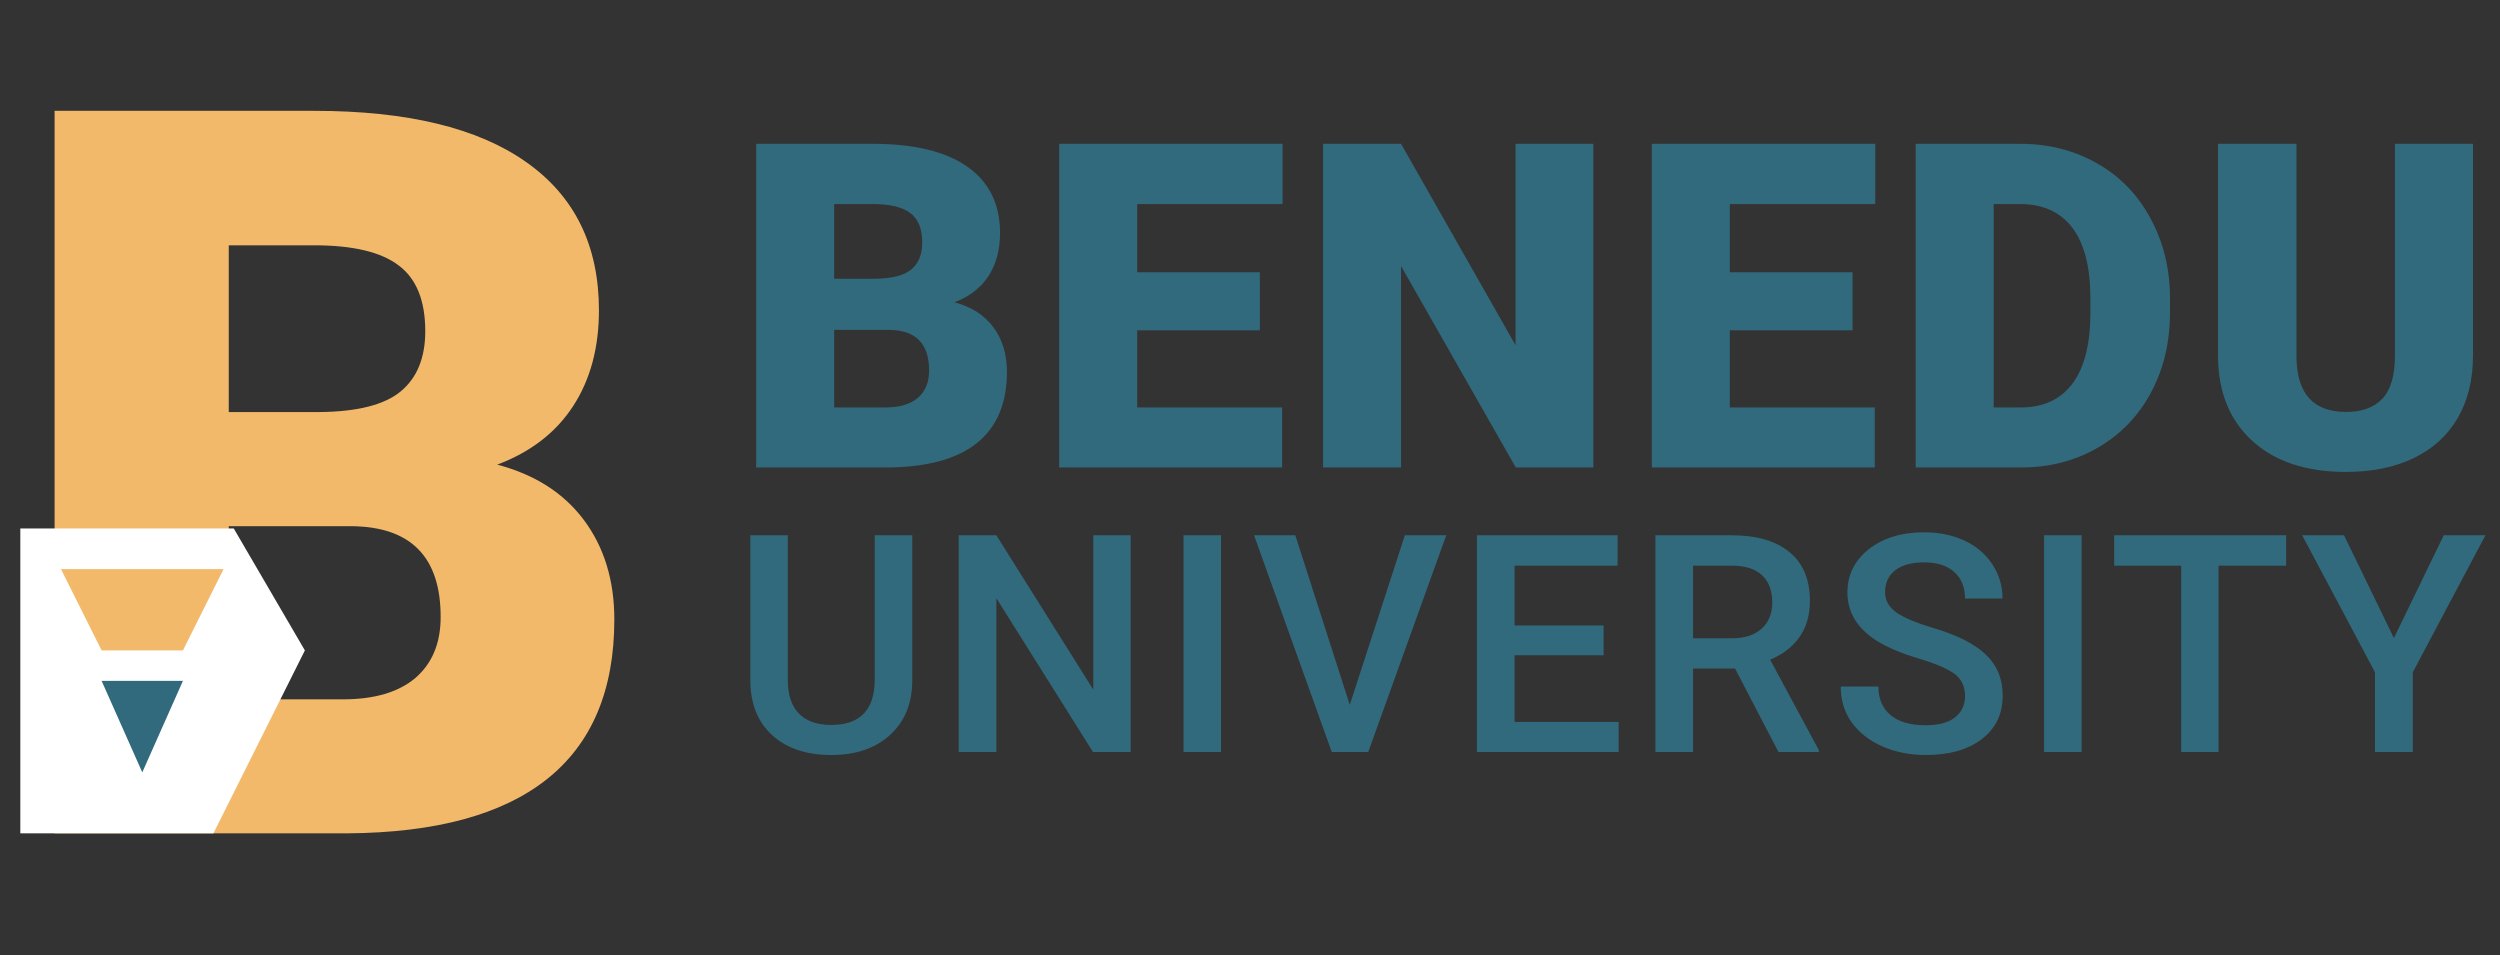
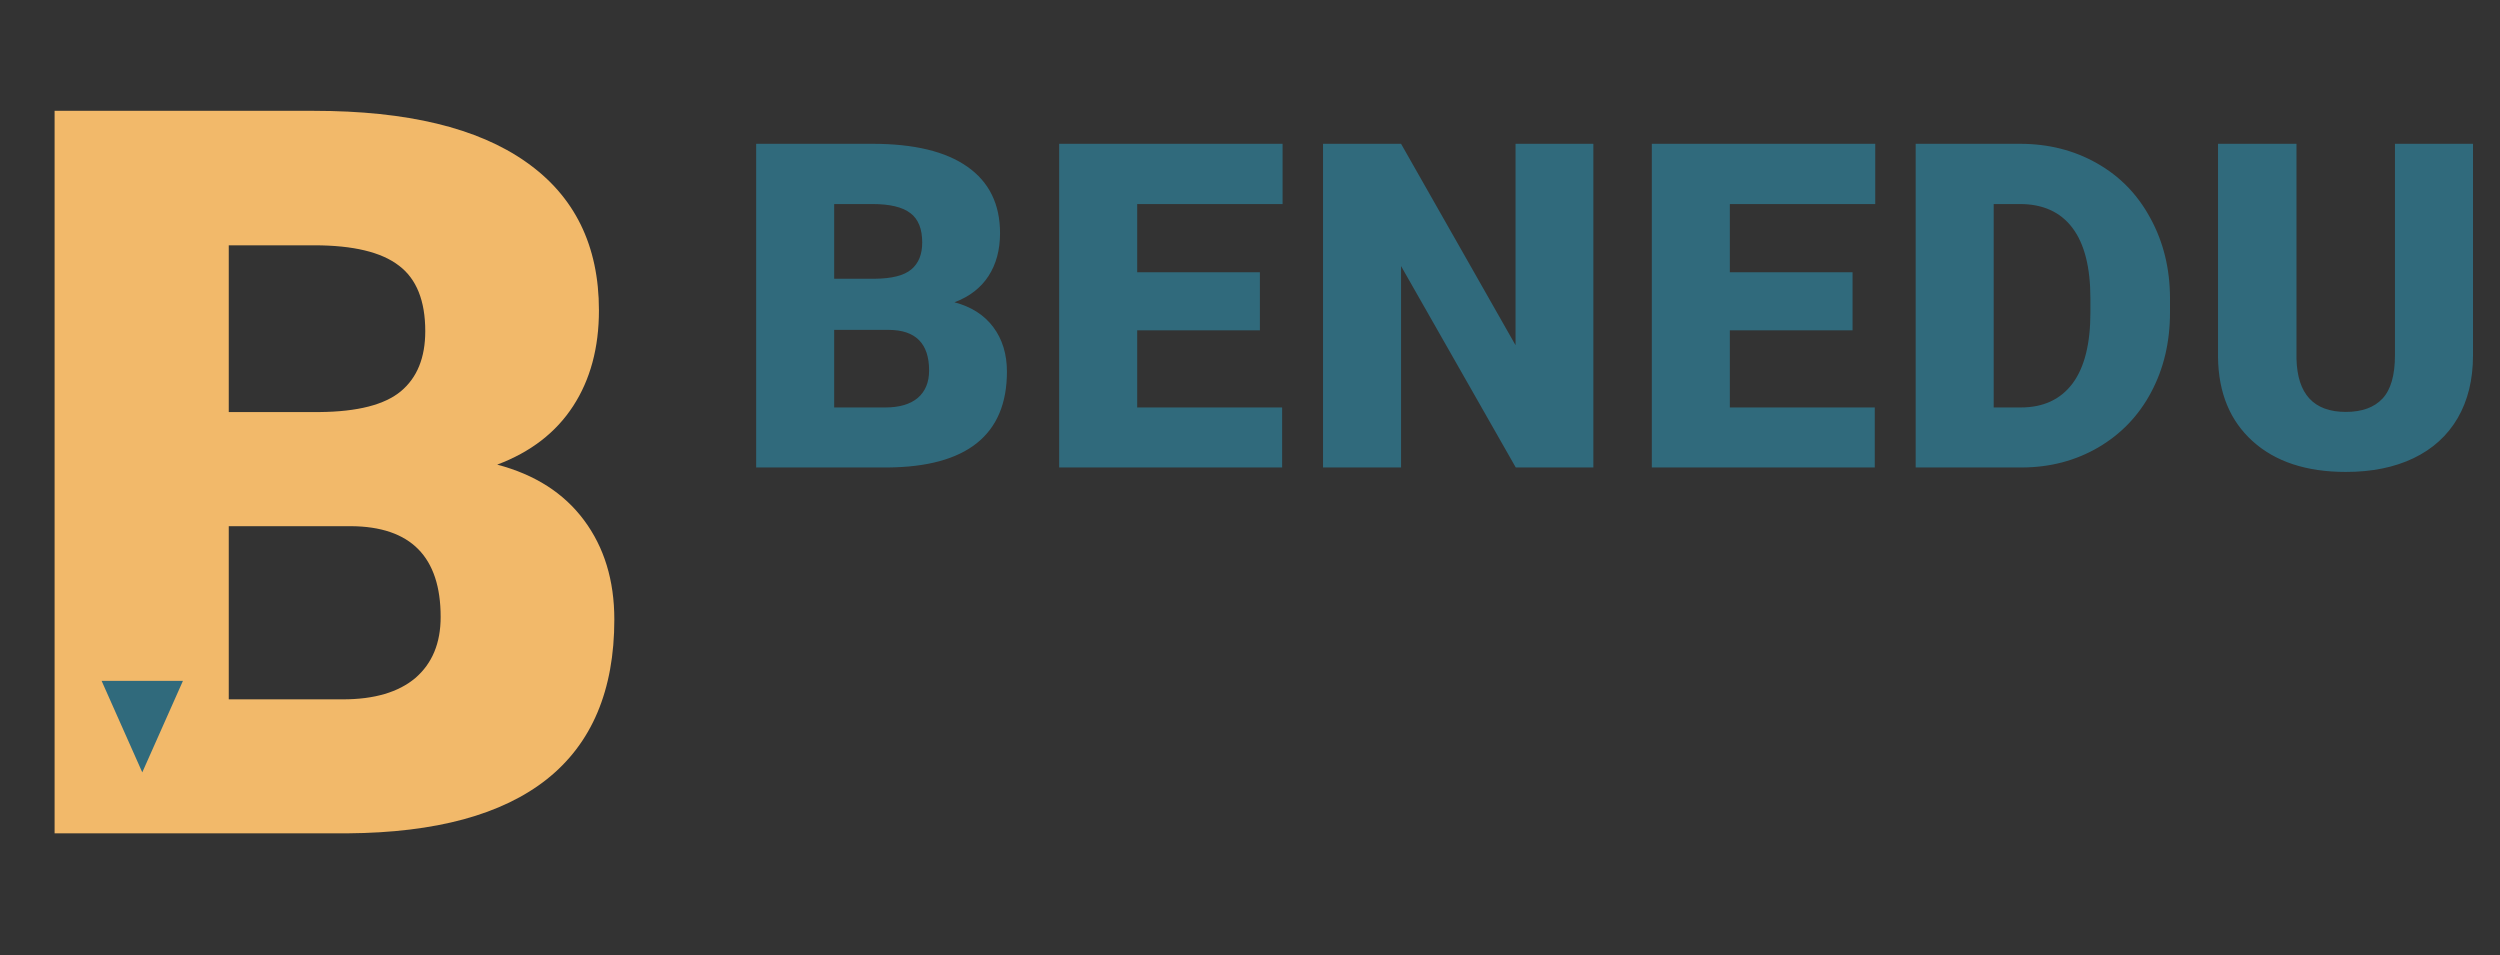
<svg xmlns="http://www.w3.org/2000/svg" width="123" height="47" viewBox="0 0 123 47" fill="none">
  <rect x="0" y="0" width="123" height="47" fill="#333333" stroke="none" />
  <path d="M2.686 41V5.453H15.454C20.028 5.453 23.503 6.291 25.879 7.968C28.271 9.644 29.468 12.078 29.468 15.268C29.468 17.107 29.045 18.677 28.198 19.98C27.352 21.282 26.107 22.242 24.463 22.86C26.318 23.349 27.742 24.26 28.735 25.595C29.728 26.929 30.225 28.557 30.225 30.477C30.225 33.961 29.118 36.581 26.904 38.339C24.707 40.08 21.444 40.967 17.114 41H2.686ZM11.255 25.888V34.408H16.87C18.416 34.408 19.605 34.058 20.435 33.358C21.265 32.642 21.68 31.641 21.68 30.355C21.68 27.393 20.207 25.904 17.261 25.888H11.255ZM11.255 20.273H15.723C17.594 20.256 18.929 19.914 19.727 19.247C20.524 18.58 20.923 17.595 20.923 16.293C20.923 14.796 20.491 13.721 19.629 13.07C18.766 12.403 17.375 12.069 15.454 12.069H11.255V20.273Z" fill="#F2B96A" />
-   <path d="M1 26H11.5L15 32L10.5 41H1V26Z" fill="white" />
  <path d="M9 32L11 28H3L5 32H9Z" fill="#F2B96A" />
  <path d="M5 33.5H9L7 38L5 33.5Z" fill="#306A7C" />
  <path d="M37.203 23V7.075H42.923C44.972 7.075 46.529 7.451 47.594 8.202C48.666 8.953 49.202 10.043 49.202 11.472C49.202 12.296 49.012 12.999 48.633 13.583C48.254 14.166 47.696 14.596 46.959 14.873C47.791 15.092 48.429 15.501 48.873 16.098C49.318 16.696 49.541 17.425 49.541 18.286C49.541 19.846 49.045 21.02 48.053 21.808C47.069 22.588 45.607 22.985 43.667 23H37.203ZM41.042 16.23V20.047H43.558C44.251 20.047 44.783 19.89 45.155 19.577C45.527 19.256 45.712 18.807 45.712 18.231C45.712 16.904 45.053 16.237 43.733 16.23H41.042ZM41.042 13.714H43.044C43.882 13.707 44.48 13.554 44.837 13.255C45.195 12.956 45.373 12.515 45.373 11.931C45.373 11.26 45.18 10.779 44.794 10.488C44.407 10.188 43.784 10.039 42.923 10.039H41.042V13.714ZM61.987 16.252H55.95V20.047H63.081V23H52.111V7.075H63.103V10.039H55.95V13.397H61.987V16.252ZM78.393 23H74.576L68.932 13.091V23H65.093V7.075H68.932L74.565 16.984V7.075H78.393V23ZM91.146 16.252H85.108V20.047H92.239V23H81.269V7.075H92.261V10.039H85.108V13.397H91.146V16.252ZM94.251 23V7.075H99.381C100.788 7.075 102.053 7.396 103.176 8.037C104.299 8.672 105.174 9.572 105.801 10.739C106.436 11.898 106.757 13.2 106.764 14.644V15.377C106.764 16.835 106.454 18.144 105.834 19.303C105.222 20.455 104.354 21.359 103.231 22.016C102.115 22.665 100.869 22.993 99.49 23H94.251ZM98.09 10.039V20.047H99.425C100.526 20.047 101.372 19.657 101.962 18.877C102.553 18.089 102.848 16.922 102.848 15.377V14.688C102.848 13.149 102.553 11.99 101.962 11.209C101.372 10.429 100.511 10.039 99.381 10.039H98.09ZM121.671 7.075V17.498C121.671 18.68 121.42 19.704 120.917 20.572C120.413 21.432 119.692 22.088 118.751 22.541C117.81 22.993 116.698 23.219 115.415 23.219C113.475 23.219 111.948 22.716 110.832 21.709C109.717 20.703 109.148 19.325 109.126 17.575V7.075H112.987V17.652C113.031 19.394 113.84 20.266 115.415 20.266C116.21 20.266 116.811 20.047 117.22 19.609C117.628 19.172 117.832 18.461 117.832 17.477V7.075H121.671Z" fill="#306A7C" />
-   <path d="M44.884 26.336V33.462C44.884 34.595 44.52 35.494 43.793 36.158C43.07 36.817 42.106 37.147 40.9 37.147C39.679 37.147 38.71 36.822 37.992 36.172C37.274 35.518 36.916 34.612 36.916 33.455V26.336H38.761V33.47C38.761 34.183 38.942 34.727 39.303 35.103C39.665 35.479 40.197 35.667 40.9 35.667C42.326 35.667 43.039 34.915 43.039 33.411V26.336H44.884ZM55.629 37H53.776L49.022 29.434V37H47.169V26.336H49.022L53.79 33.931V26.336H55.629V37ZM60.074 37H58.228V26.336H60.074V37ZM66.409 34.678L69.119 26.336H71.155L67.317 37H65.523L61.7 26.336H63.729L66.409 34.678ZM78.897 32.239H74.517V35.52H79.636V37H72.664V26.336H79.585V27.83H74.517V30.774H78.897V32.239ZM85.364 32.891H83.298V37H81.445V26.336H85.195C86.426 26.336 87.376 26.612 88.044 27.164C88.713 27.715 89.048 28.514 89.048 29.559C89.048 30.271 88.874 30.87 88.528 31.353C88.186 31.831 87.707 32.2 87.092 32.459L89.487 36.905V37H87.502L85.364 32.891ZM83.298 31.404H85.203C85.828 31.404 86.316 31.248 86.668 30.936C87.019 30.618 87.195 30.186 87.195 29.639C87.195 29.068 87.031 28.626 86.704 28.314C86.382 28.001 85.898 27.84 85.254 27.83H83.298V31.404ZM96.679 34.253C96.679 33.785 96.513 33.423 96.181 33.169C95.854 32.916 95.261 32.659 94.402 32.4C93.542 32.142 92.859 31.854 92.351 31.536C91.379 30.926 90.893 30.13 90.893 29.148C90.893 28.289 91.242 27.581 91.941 27.024C92.644 26.468 93.554 26.189 94.673 26.189C95.415 26.189 96.076 26.326 96.657 26.6C97.239 26.873 97.695 27.264 98.027 27.771C98.359 28.274 98.525 28.834 98.525 29.449H96.679C96.679 28.892 96.504 28.457 96.152 28.145C95.805 27.828 95.307 27.669 94.658 27.669C94.052 27.669 93.581 27.798 93.244 28.057C92.912 28.316 92.746 28.677 92.746 29.141C92.746 29.532 92.927 29.859 93.288 30.123C93.65 30.381 94.245 30.635 95.075 30.884C95.906 31.128 96.572 31.409 97.075 31.727C97.578 32.039 97.947 32.4 98.181 32.81C98.415 33.216 98.532 33.692 98.532 34.239C98.532 35.127 98.191 35.835 97.507 36.363C96.828 36.885 95.906 37.147 94.739 37.147C93.967 37.147 93.257 37.005 92.607 36.722C91.963 36.434 91.46 36.038 91.098 35.535C90.742 35.032 90.564 34.446 90.564 33.777H92.417C92.417 34.383 92.617 34.852 93.017 35.184C93.418 35.516 93.991 35.682 94.739 35.682C95.383 35.682 95.866 35.552 96.189 35.294C96.516 35.03 96.679 34.683 96.679 34.253ZM102.414 37H100.568V26.336H102.414V37ZM112.477 27.83H109.152V37H107.314V27.83H104.018V26.336H112.477V27.83ZM117.78 31.39L120.233 26.336H122.284L118.71 33.074V37H116.849V33.074L113.268 26.336H115.326L117.78 31.39Z" fill="#306A7C" />
</svg>